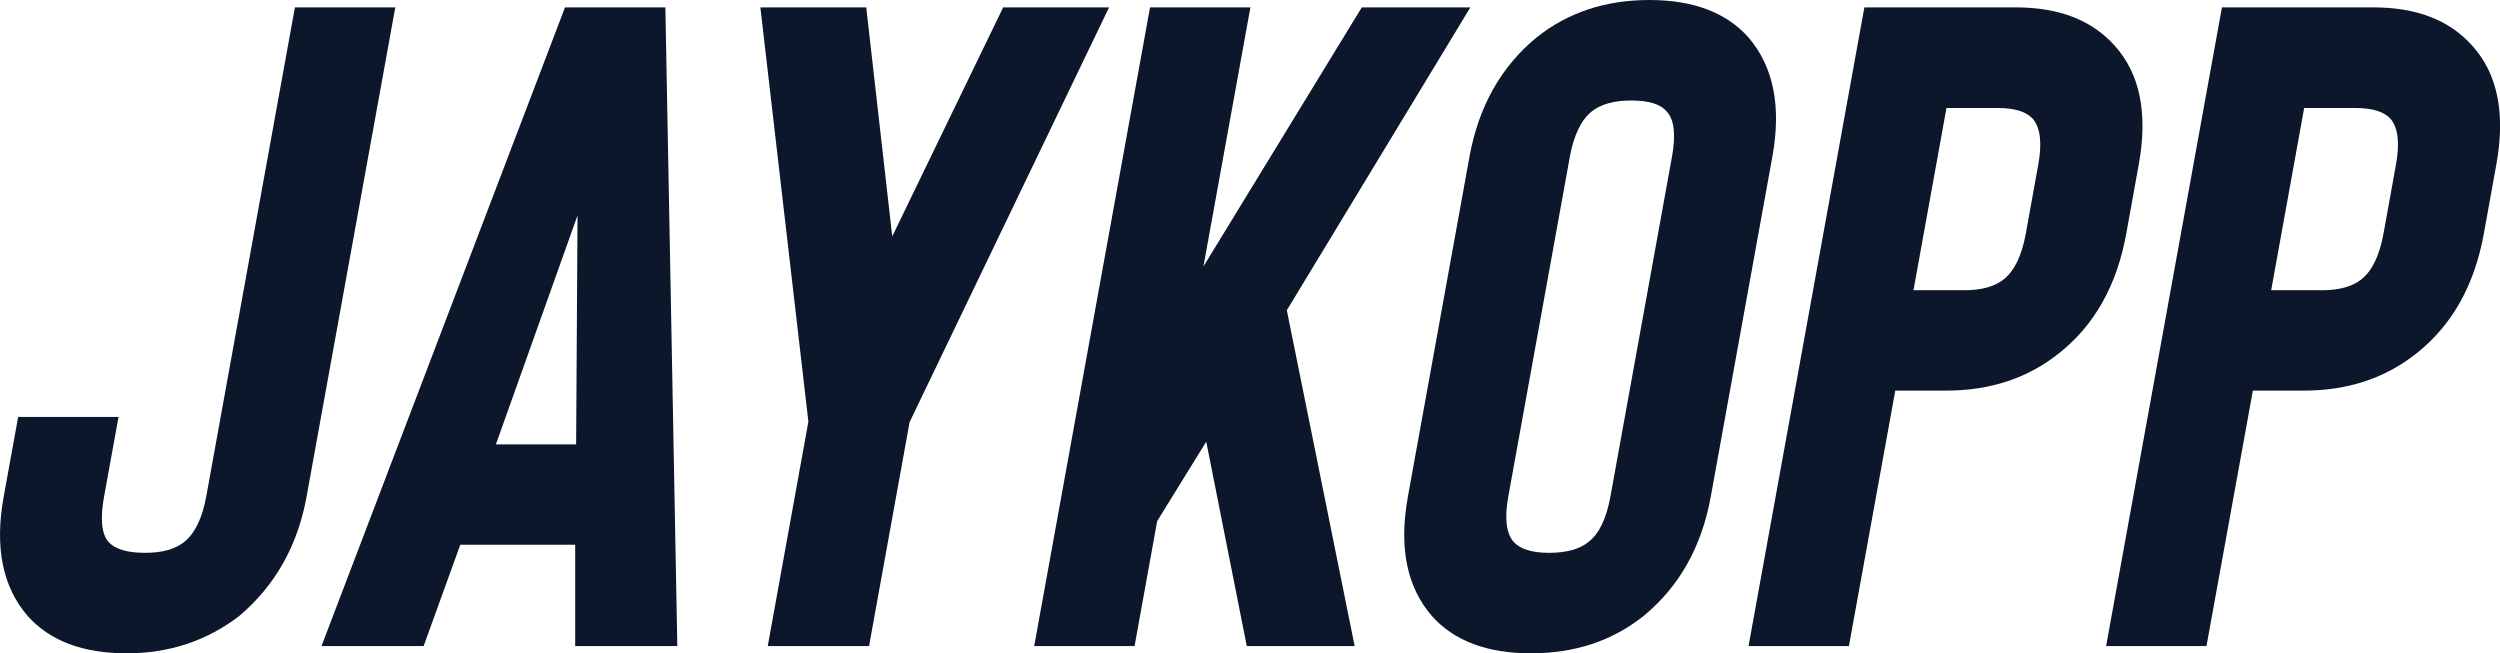
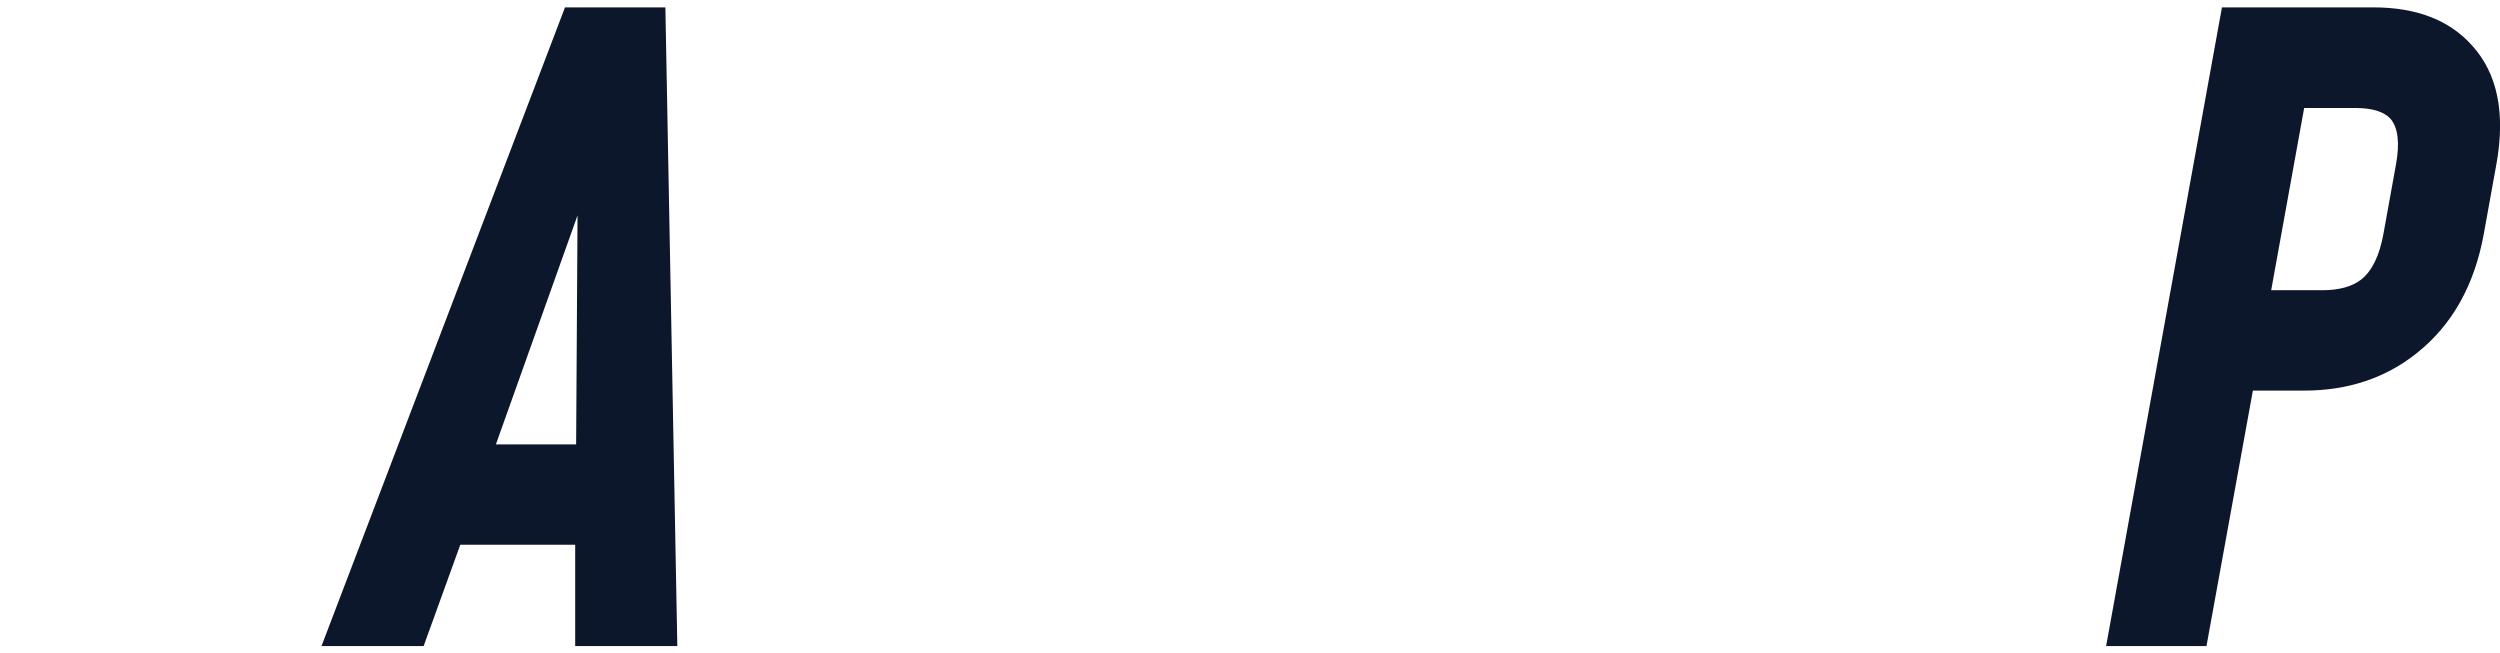
<svg xmlns="http://www.w3.org/2000/svg" version="1.1" viewBox="0 0 2134.5 557.8">
  <defs>
    <style>
      .cls-1 {
        fill: #0c172c;
      }
    </style>
  </defs>
  <g>
    <g id="Ebene_1">
      <g id="Ebene_1-2" data-name="Ebene_1">
-         <path class="cls-1" d="M108.2,557.8c-37.4,0-65.6-10.6-84.6-31.9-21.5-24.9-28.3-58.9-20.4-102.1l12.3-67.8h85.7l-12.3,67.8c-3.5,19.2-2.2,32.2,3.8,38.9,5.6,6.2,16,9.3,31,9.3s25.8-3.1,33.6-9.3c9.1-7.3,15.4-20.2,18.8-38.9L251.8,6.3h85.7l-75.7,417.5c-7.6,42.1-26.8,76.1-57.5,102.1-27.8,21.3-59.8,31.9-96.2,31.9h.1Z" />
        <path class="cls-1" d="M491.2,465.1h-98.2l-31.3,86.5h-87.2L482.4,6.3h85.7l10.2,545.3h-87.2v-86.5h.1ZM491.9,379.4l1.2-195.5-69.7,195.5h68.6,0Z" />
-         <path class="cls-1" d="M776.7,360l-34.7,191.6h-86.5l34.7-191.6L649.2,6.3h90.4l22.2,195.5L856.5,6.3h90.4l-170.1,353.7h-.1Z" />
-         <path class="cls-1" d="M1156.4,551.6h-91.9l-34.6-174.5-41.9,67.8-19.3,106.7h-85.7L981.9,6.3h85.7l-40.1,221.2L1162.7,6.3h92.7l-156.7,258.6,57.9,286.7h-.2Z" />
-         <path class="cls-1" d="M1307.1,557.8c-37.4,0-65.6-10.6-84.6-31.9-21.5-24.9-28.3-58.9-20.4-102.1l52.5-289.8c7.8-43.1,27-77.1,57.4-102.1,26.7-21.3,58.8-31.9,96.2-31.9s65.6,10.6,84.6,31.9c21.4,24.9,28.3,58.9,20.4,102.1l-52.5,289.8c-7.8,43.1-27,77.1-57.4,102.1-26.7,21.3-58.8,31.9-96.2,31.9h0ZM1392.7,85.8c-14.5,0-25.8,3.1-33.6,9.3-9.1,7.3-15.4,20.2-18.8,38.9l-52.5,289.8c-3.4,18.7-1.8,31.7,4.6,38.9,5.6,6.2,15.7,9.3,30.2,9.3s26.3-3.1,33.6-9.3c9-6.7,15.3-19.7,18.8-38.9l52.5-289.8c3.5-19.2,1.9-32.2-4.6-38.9-5.1-6.2-15.2-9.3-30.2-9.3h0Z" />
-         <path class="cls-1" d="M1578.6,551.6h-85.7L1591.8,6.3h129.3c36.9,0,65,10.9,84.4,32.7,21.6,23.9,28.5,57.7,20.6,101.3l-10.7,59.2c-8,44.2-27.2,78.2-57.4,102.1-26.7,21.3-58.8,31.9-96.2,31.9h-43.6l-39.6,218.1h0ZM1633.6,247.8h43.6c14.5,0,25.8-3.1,33.6-9.3,9.1-7.3,15.4-20.2,18.8-38.9l10.7-59.2c3.3-18.2,1.8-31.2-4.6-38.9-5.6-6.2-15.7-9.3-30.2-9.3h-43.6l-28.2,155.8h0v-.2Z" />
        <path class="cls-1" d="M1883.9,551.6h-85.7L1897.1,6.3h129.3c36.9,0,65,10.9,84.4,32.7,21.6,23.9,28.5,57.7,20.6,101.3l-10.7,59.2c-8,44.2-27.2,78.2-57.4,102.1-26.7,21.3-58.8,31.9-96.2,31.9h-43.6l-39.6,218.1h0ZM1939,247.8h43.6c14.5,0,25.8-3.1,33.6-9.3,9.1-7.3,15.4-20.2,18.8-38.9l10.7-59.2c3.3-18.2,1.8-31.2-4.6-38.9-5.6-6.2-15.7-9.3-30.2-9.3h-43.6l-28.2,155.8h0v-.2Z" />
      </g>
    </g>
  </g>
</svg>